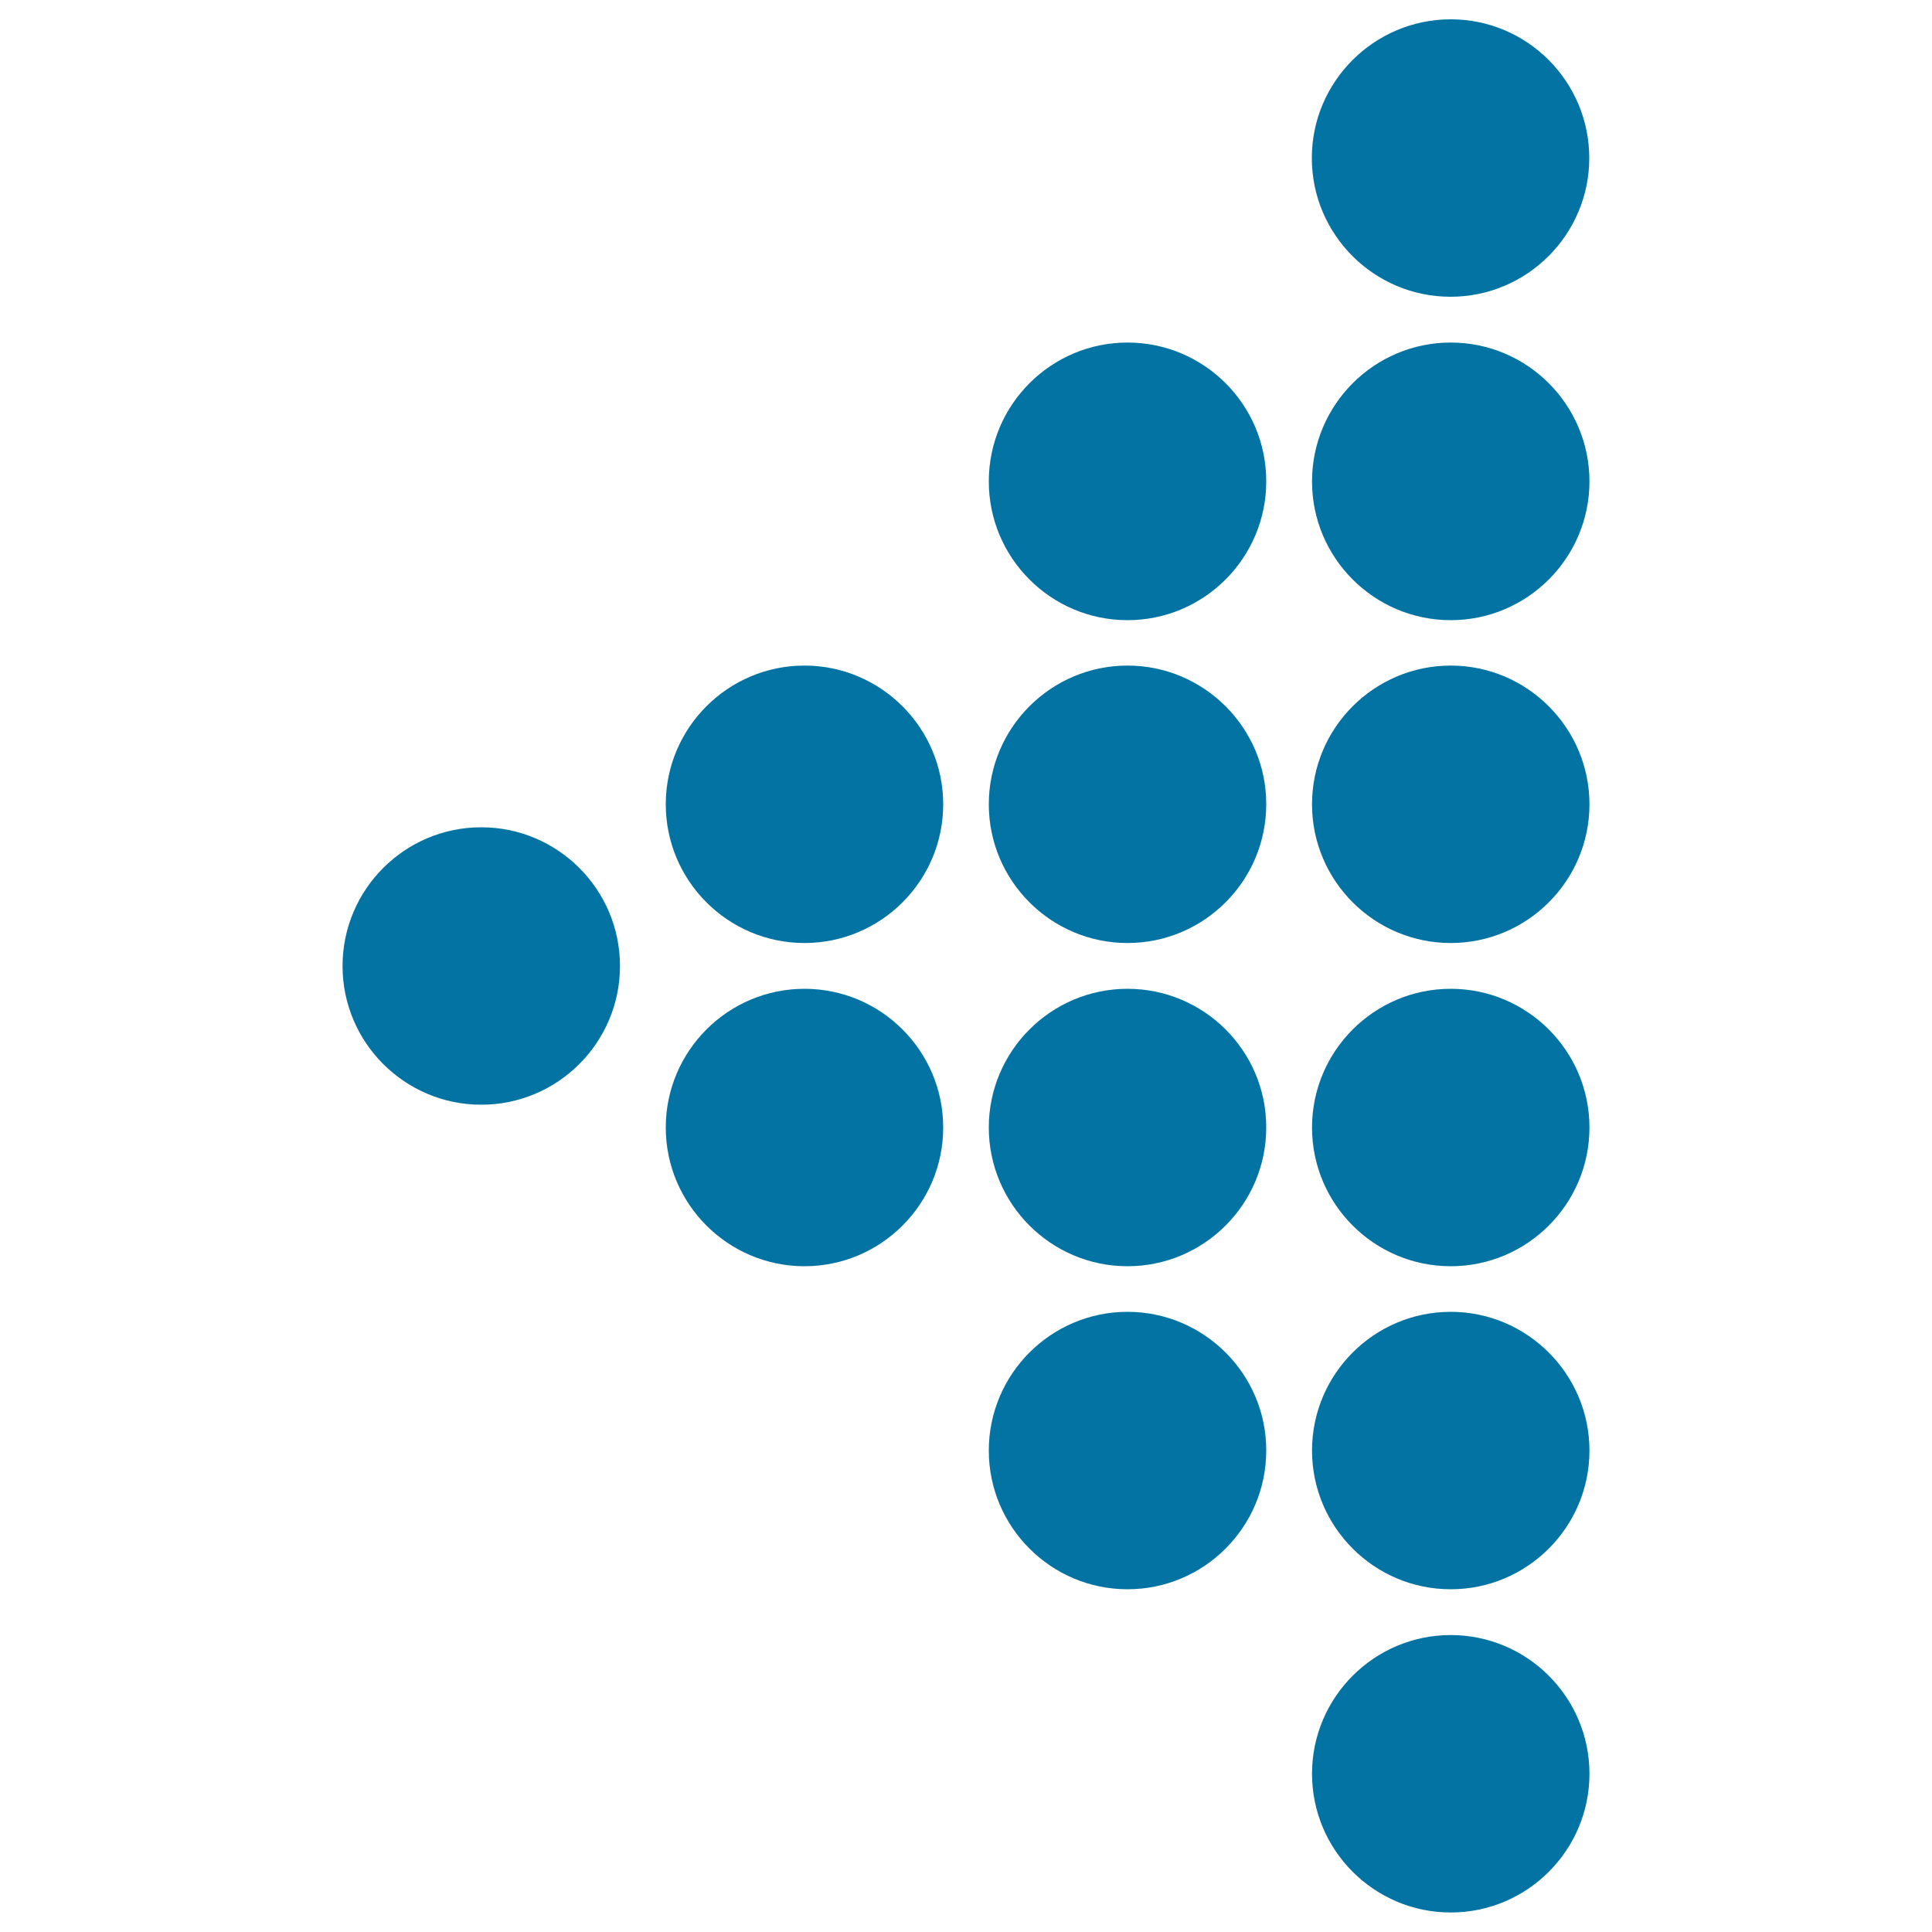
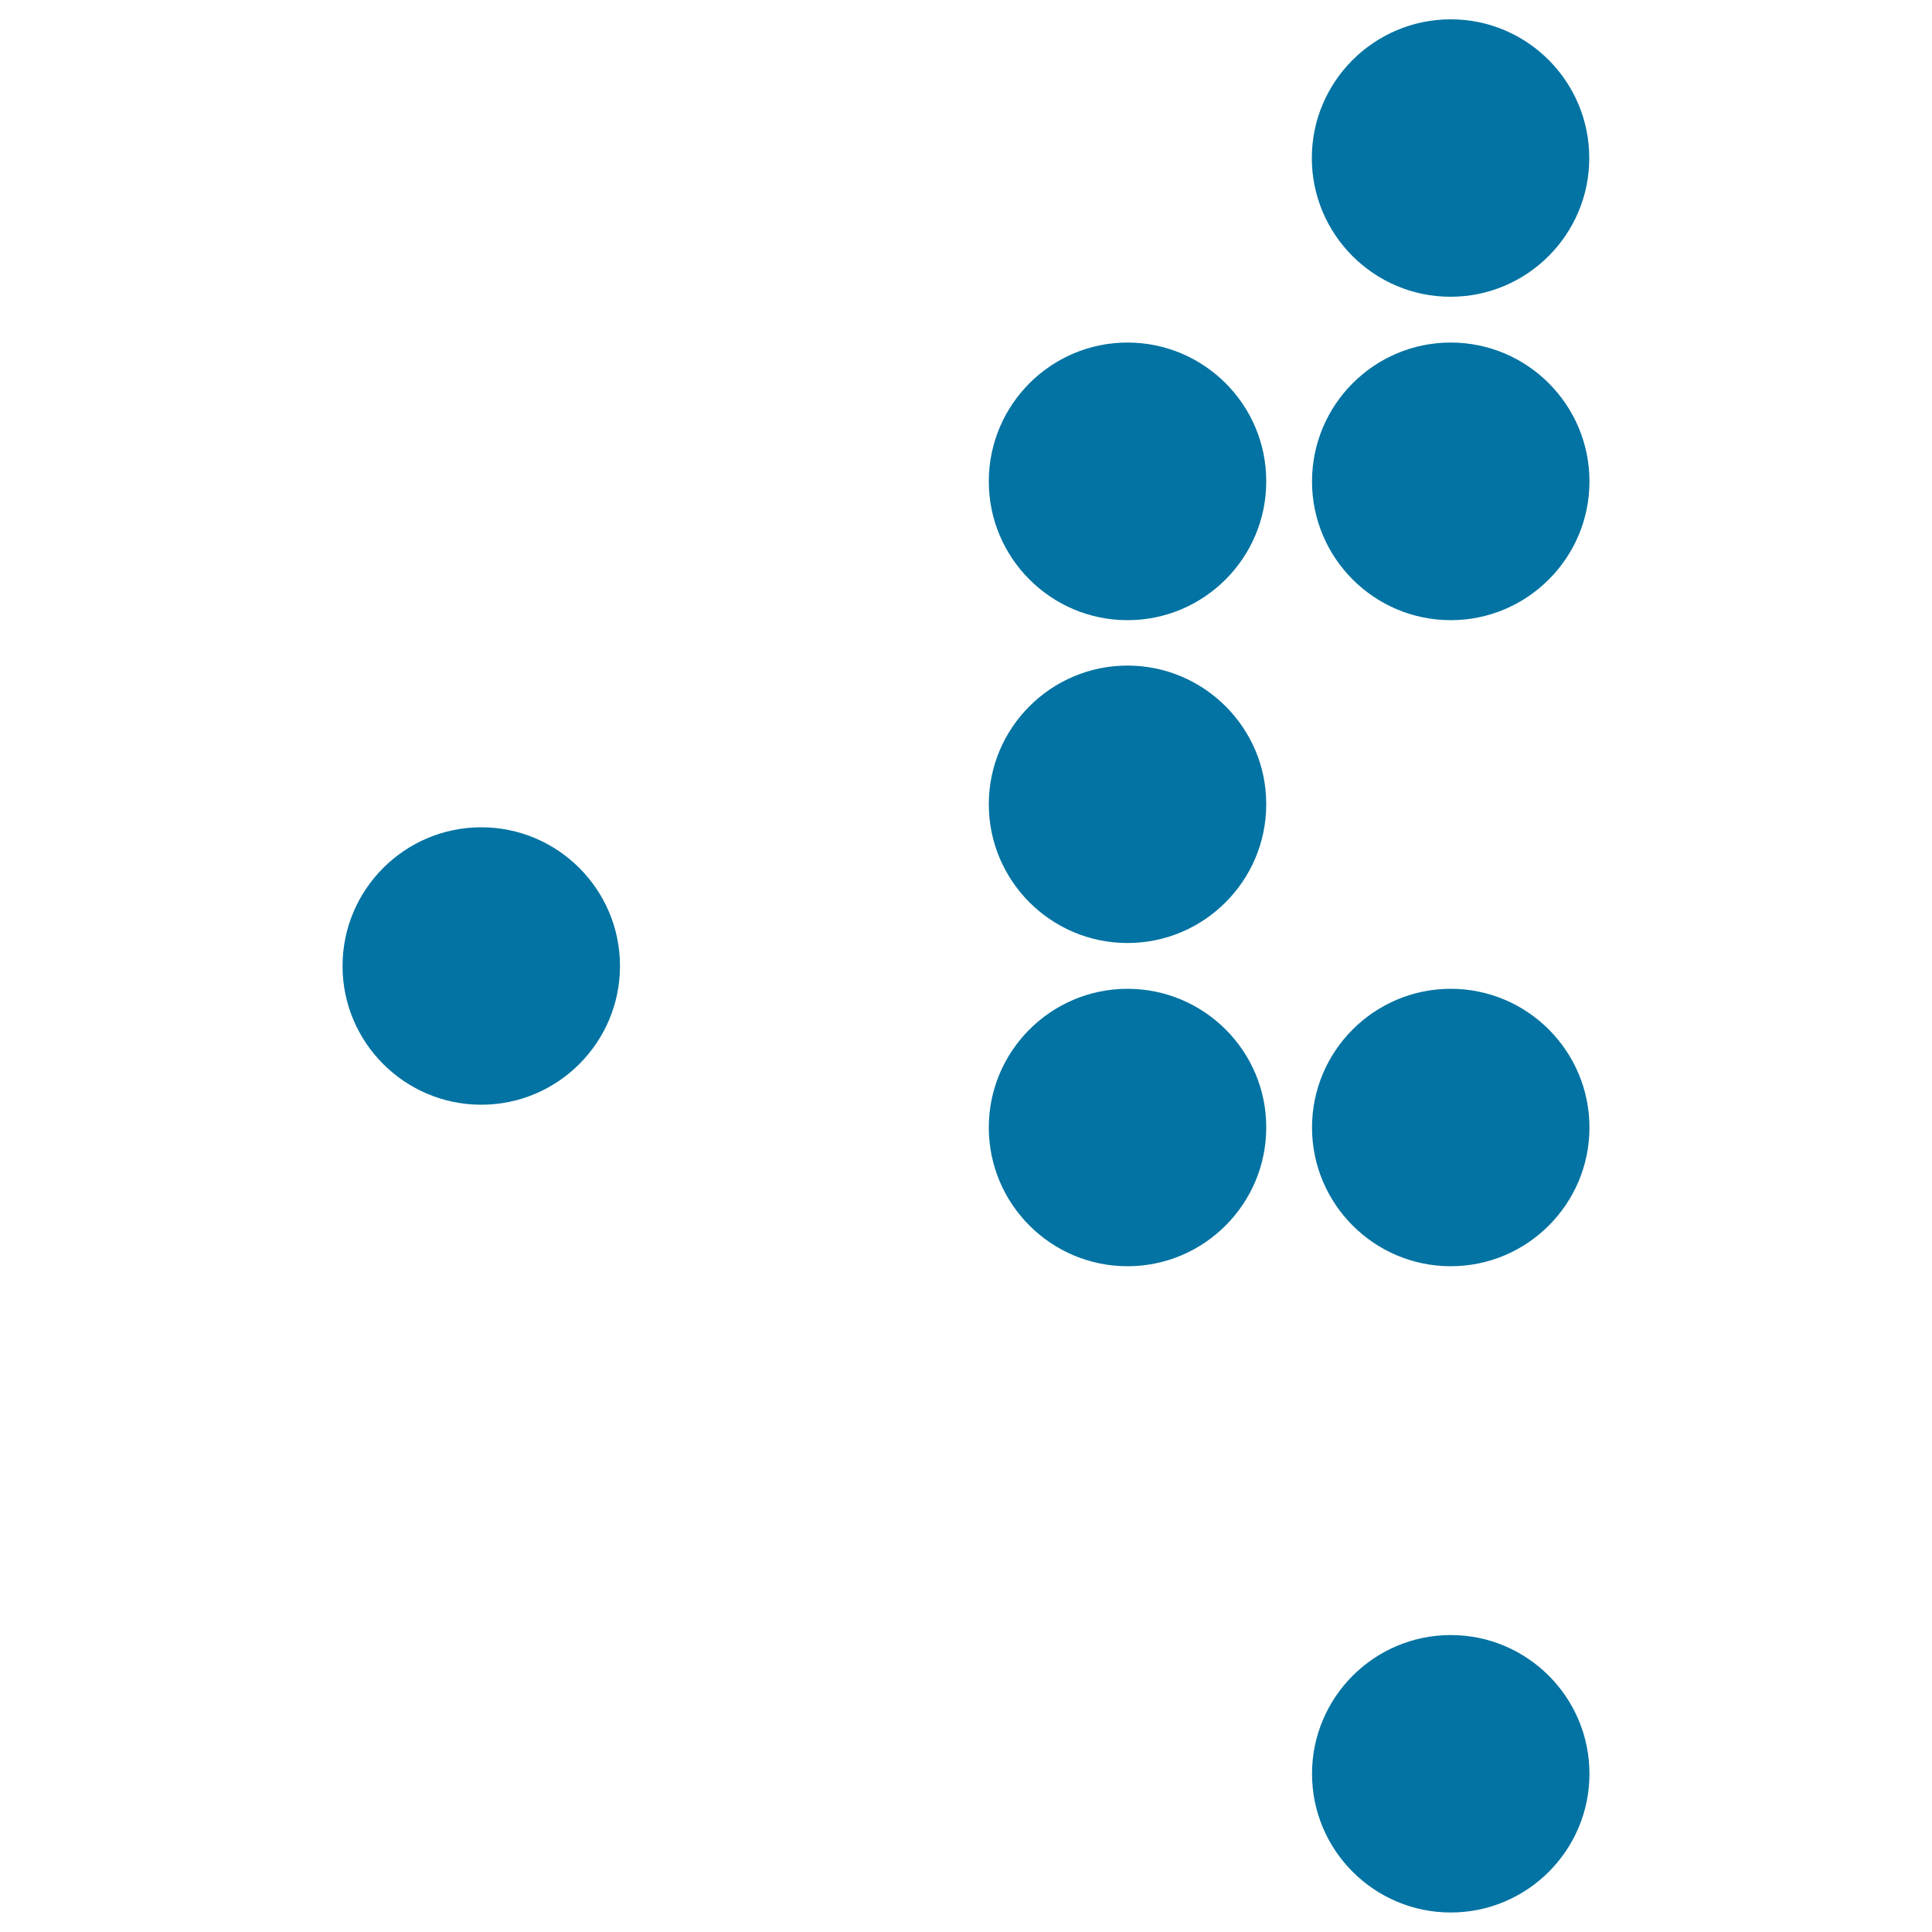
<svg xmlns="http://www.w3.org/2000/svg" viewBox="0 0 1000 1000" style="fill:#0273a2">
  <title>Left Arrow Triangle Of Dots SVG icon</title>
  <g>
    <g>
      <path d="M583.6,344.5c-39.6,0-71.8,32.2-71.8,71.8c0,39.6,32.2,71.8,71.8,71.8c39.6,0,71.8-32.2,71.8-71.8C655.5,376.8,623.2,344.5,583.6,344.5z" />
      <path d="M750.9,846.3c-39.6,0-71.8,32.2-71.8,71.8c0,39.6,32.2,71.8,71.8,71.8c39.6,0,71.8-32.2,71.8-71.8C822.7,878.5,790.5,846.3,750.9,846.3z" />
      <path d="M583.6,177.3c-39.6,0-71.8,32.2-71.8,71.9c0,39.6,32.2,71.8,71.8,71.8c39.6,0,71.8-32.2,71.8-71.8C655.5,209.5,623.2,177.3,583.6,177.3z" />
      <path d="M583.6,511.8c-39.6,0-71.8,32.2-71.8,71.8c0,39.6,32.2,71.8,71.8,71.8c39.6,0,71.8-32.2,71.8-71.8C655.5,544,623.2,511.8,583.6,511.8z" />
-       <path d="M583.6,679c-39.6,0-71.8,32.2-71.8,71.8c0,39.6,32.2,71.8,71.8,71.8c39.6,0,71.8-32.2,71.8-71.8C655.5,711.3,623.2,679,583.6,679z" />
-       <path d="M750.9,679c-39.6,0-71.8,32.2-71.8,71.8c0,39.6,32.2,71.8,71.8,71.8c39.6,0,71.8-32.2,71.8-71.8C822.7,711.3,790.5,679,750.9,679z" />
      <path d="M177.3,500c0,39.6,32.2,71.8,71.8,71.8c39.6,0,71.8-32.2,71.8-71.8s-32.2-71.8-71.8-71.8C209.5,428.2,177.3,460.4,177.3,500z" />
-       <path d="M416.4,344.5c-39.6,0-71.8,32.2-71.8,71.8c0,39.6,32.2,71.8,71.8,71.8s71.8-32.2,71.8-71.8C488.2,376.8,456,344.5,416.4,344.5z" />
-       <path d="M416.4,511.8c-39.6,0-71.8,32.2-71.8,71.8c0,39.6,32.2,71.8,71.8,71.8s71.8-32.2,71.8-71.8C488.2,544,456,511.8,416.4,511.8z" />
      <path d="M750.9,511.8c-39.6,0-71.8,32.2-71.8,71.8c0,39.6,32.2,71.8,71.8,71.8c39.6,0,71.8-32.2,71.8-71.8C822.7,544,790.5,511.8,750.9,511.8z" />
-       <path d="M750.9,344.5c-39.6,0-71.8,32.2-71.8,71.8c0,39.6,32.2,71.8,71.8,71.8c39.6,0,71.8-32.2,71.8-71.8C822.7,376.8,790.5,344.5,750.9,344.5z" />
      <path d="M750.9,177.3c-39.6,0-71.8,32.2-71.8,71.9c0,39.6,32.2,71.8,71.8,71.8c39.6,0,71.8-32.2,71.8-71.8C822.7,209.5,790.5,177.3,750.9,177.3z" />
      <path d="M750.9,10C711.3,10,679,42.2,679,81.8s32.2,71.8,71.8,71.8c39.6,0,71.8-32.2,71.8-71.8S790.5,10,750.9,10z" />
    </g>
  </g>
</svg>